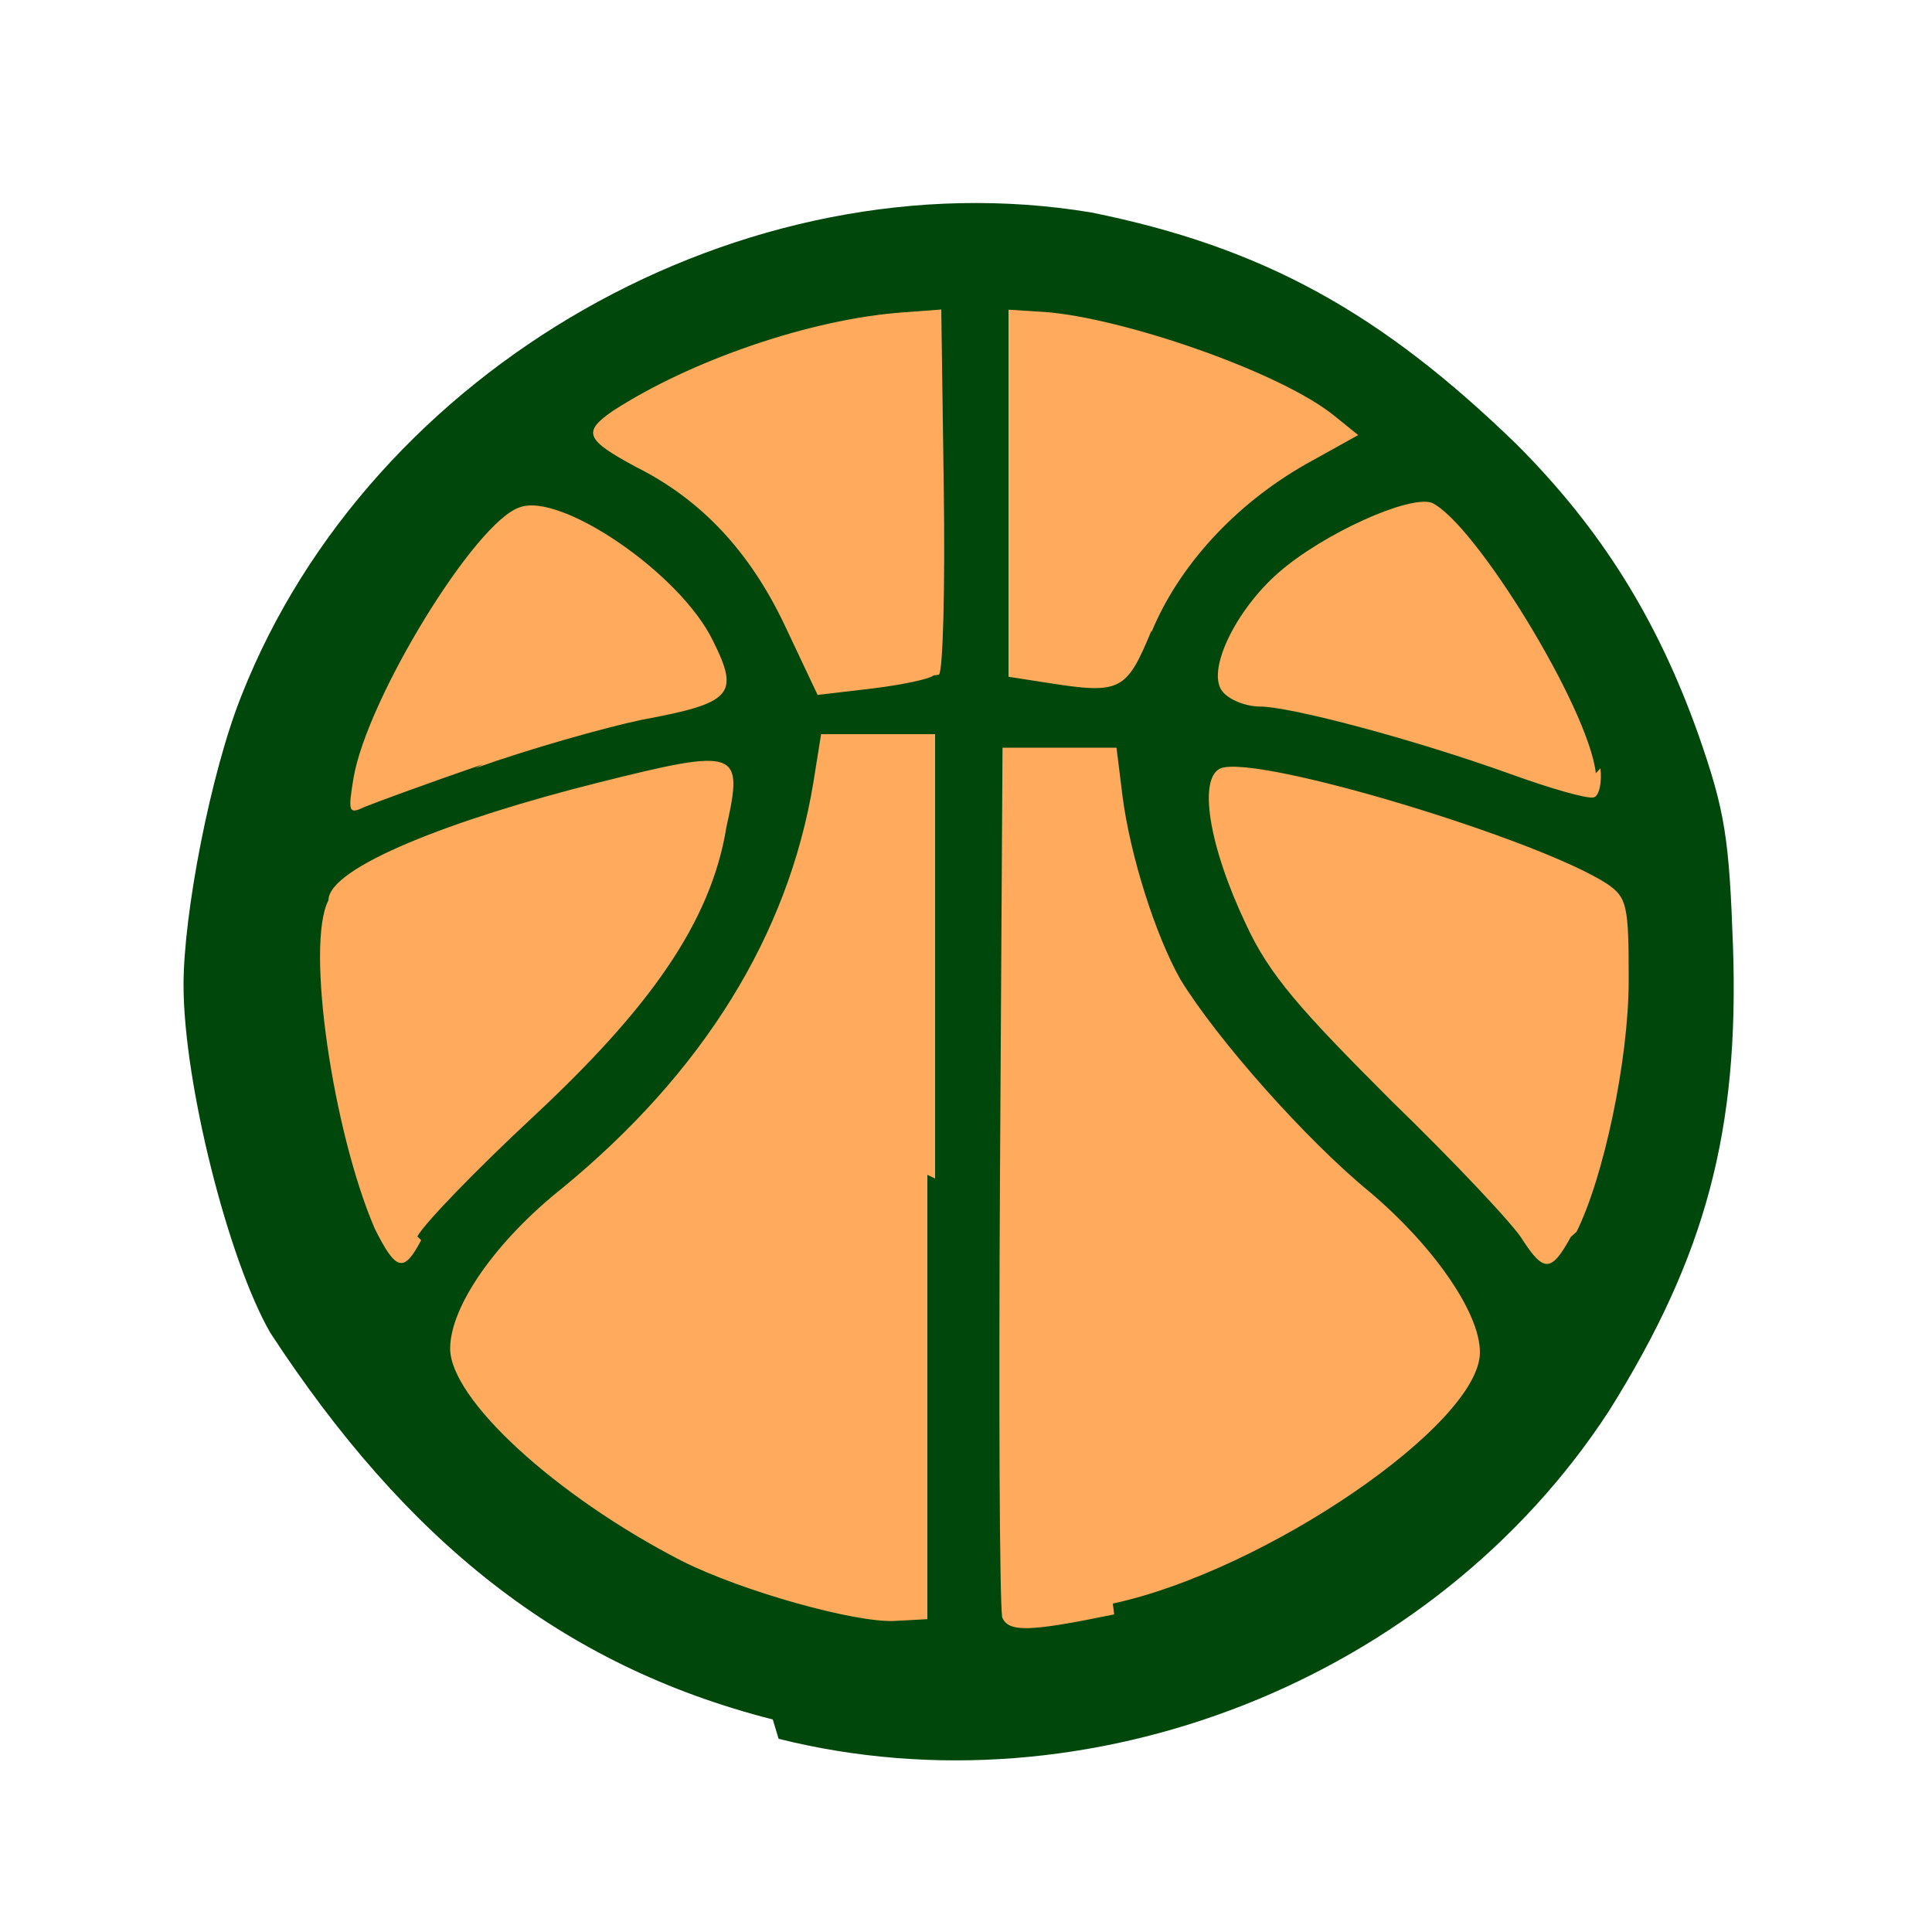
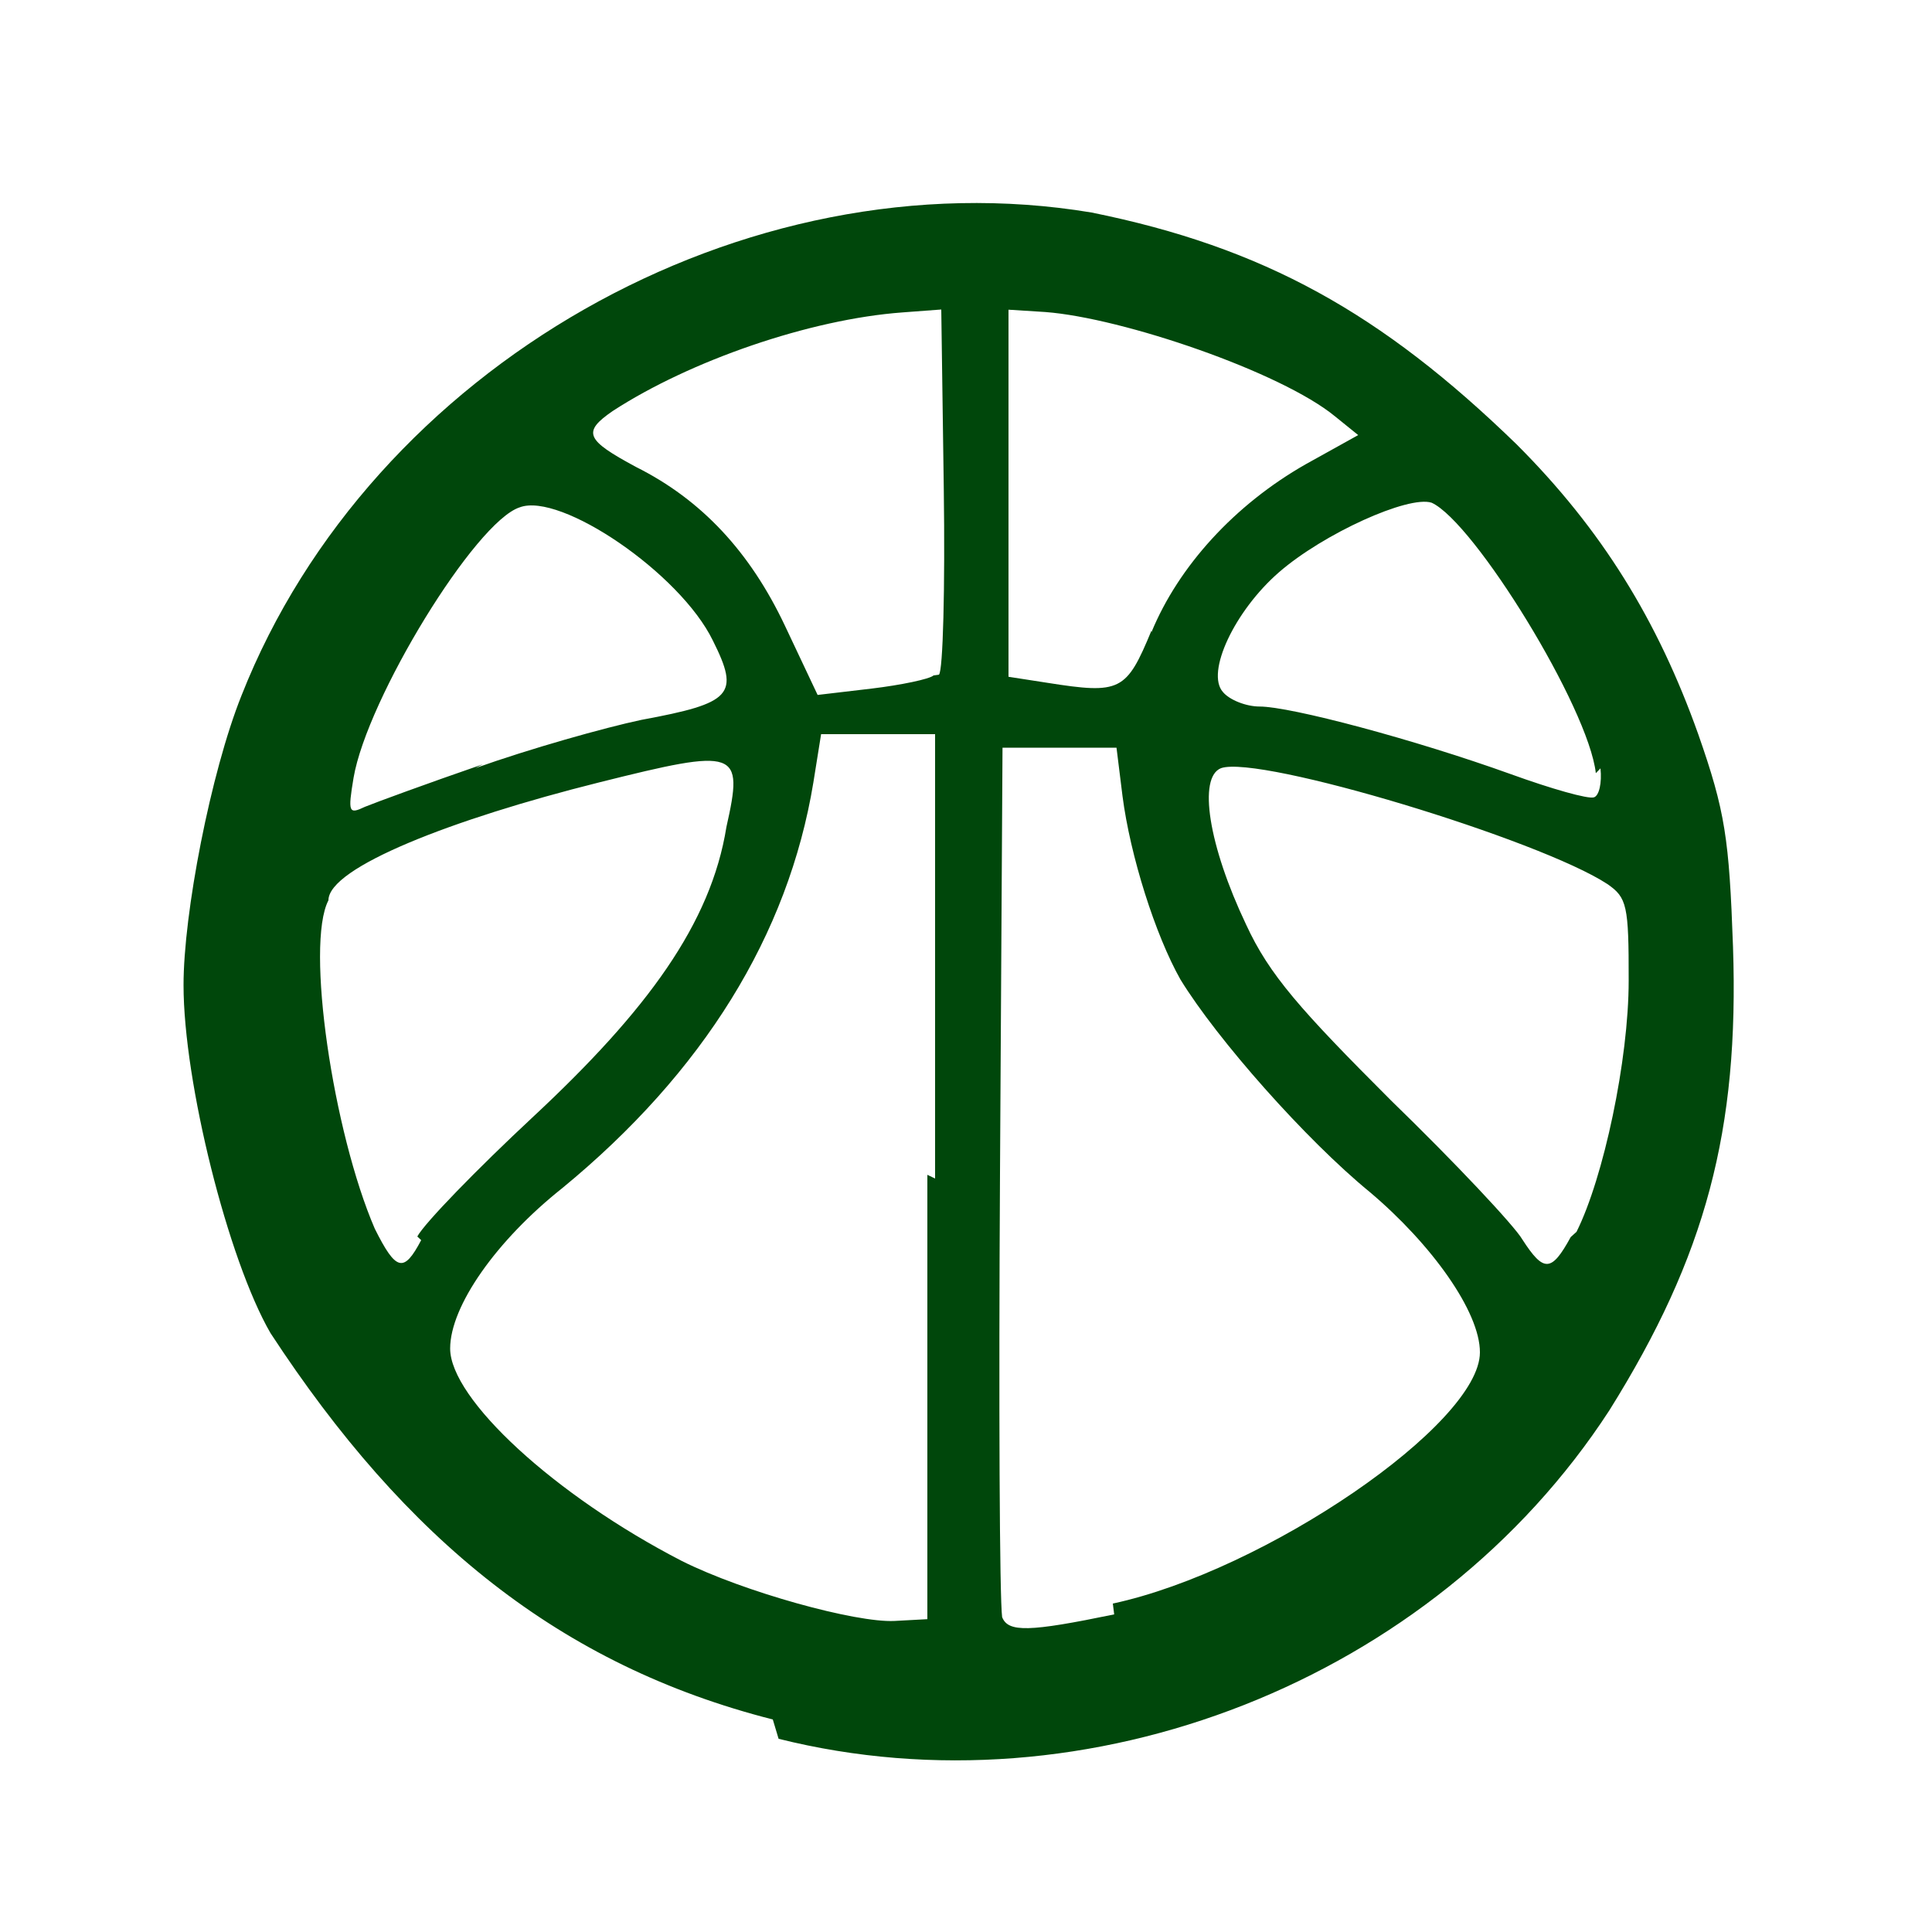
<svg xmlns="http://www.w3.org/2000/svg" style="background-color: rgb(224, 255, 184);" viewBox="0 0 100 100" width="100" height="100" version="1.1">
  <svg style="background-color: rgb(224, 255, 184);" viewBox="0 0 100 100" width="100" height="100" version="1.1" ica="0" data-fname="balon-basket_3.svg">
    <g style="opacity: 1;" transform="translate(0) scale(1) rotate(0)" ytranslate="0" xtranslate="0" scale="1.0">
-       <path style="fill: #ffaa5c;" d="m 86 50 a 36 37 0 0 1 -36 37 a 36 37 0 0 1 -36 -37 a 36 37 0 0 1 36 -37 a 36 37 0 0 1 36 37 Z" idkol="ikol0" />
      <path style="fill: #00470b;" d="m 40 89 c -11 -2.8 -19 -9.3 -26 -20 c -2.2 -3.8 -4.5 -13 -4.5 -18 c -0.006 -3.7 1.4 -11 3 -15 c 6.7 -17 26 -28 44 -25 c 8.9 1.8 15 5.2 22 12 c 4.4 4.4 7.3 9.1 9.4 15 c 1.4 4 1.6 5.4 1.8 11 c 0.32 9.5 -1.4 16 -6.4 24 c -9.1 14 -27 21 -43 17 Z m 8.4 -28 v -23 h -5.9 l -0.4 2.5 c -1.3 7.9 -5.7 15 -13 21 c -3.4 2.7 -5.8 6.1 -5.8 8.3 c 0 2.6 5.4 7.6 12 11 c 3.2 1.6 9 3.2 11 3.1 l 1.7 -0.092 v -23 Z m 9.2 22 c 7.9 -1.7 19 -9.3 19 -13 c 0.008 -2.1 -2.5 -5.6 -5.7 -8.3 c -3.3 -2.7 -7.9 -7.9 -9.8 -11 c -1.3 -2.3 -2.6 -6.4 -3 -9.5 l -0.31 -2.5 h -5.9 l -0.13 22 c -0.07 12 -0.022 22 0.11 23 c 0.31 0.8 1.4 0.77 5.8 -0.14 Z m -36 -19 c 0.37 -0.69 3.1 -3.5 6 -6.2 c 5.9 -5.5 9.2 -10 10 -15 c 0.9 -4 0.59 -4.1 -6.6 -2.3 c -7.6 1.9 -14 4.4 -14 6.1 c -1.2 2.3 0.24 12 2.4 17 c 1.1 2.2 1.5 2.3 2.4 0.59 Z m 60 -0.24 c 1.4 -2.8 2.7 -8.9 2.7 -13 c 0.007 -3.9 -0.089 -4.3 -1.1 -5 c -3.5 -2.3 -18 -6.7 -20 -6 c -1.2 0.47 -0.65 4 1.3 8.1 c 1.2 2.6 2.8 4.4 7.5 9.1 c 3.3 3.2 6.4 6.5 6.8 7.2 c 1.1 1.7 1.5 1.7 2.5 -0.13 Z m -57 -24 c 2.8 -1 6.7 -2.1 8.6 -2.5 c 4.7 -0.87 5.1 -1.3 3.7 -4.1 c -1.7 -3.5 -7.9 -7.7 -10 -6.9 c -2.3 0.74 -7.9 9.9 -8.6 14 c -0.3 1.8 -0.25 1.9 0.59 1.5 c 0.51 -0.21 3.2 -1.2 6.1 -2.2 Z m 58 0.26 c -0.38 -3.4 -6.3 -13 -8.5 -14 c -1.2 -0.39 -5.6 1.6 -7.9 3.6 c -2.3 2 -3.8 5.2 -2.9 6.2 c 0.34 0.41 1.2 0.75 1.9 0.75 c 1.6 0 8 1.7 13 3.5 c 2.1 0.76 4 1.3 4.3 1.2 c 0.27 -0.077 0.42 -0.75 0.34 -1.5 Z m -34 -5.1 c 0.21 -0.19 0.32 -4.5 0.25 -9.6 l -0.13 -9.3 l -2 0.15 c -4.8 0.35 -11 2.5 -15 5.1 c -1.6 1.1 -1.4 1.5 1.2 2.9 c 3.4 1.7 5.9 4.4 7.7 8.2 l 1.7 3.6 l 2.8 -0.33 c 1.5 -0.18 3 -0.49 3.2 -0.68 Z m 11 -2.2 c 1.4 -3.4 4.3 -6.6 8 -8.7 l 2.7 -1.5 l -1.2 -0.97 c -2.8 -2.3 -11 -5.1 -15 -5.4 l -1.9 -0.12 v 19 l 2 0.31 c 3.8 0.6 4.1 0.44 5.4 -2.7 Z" idkol="ikol1" />
    </g>
  </svg>
</svg>